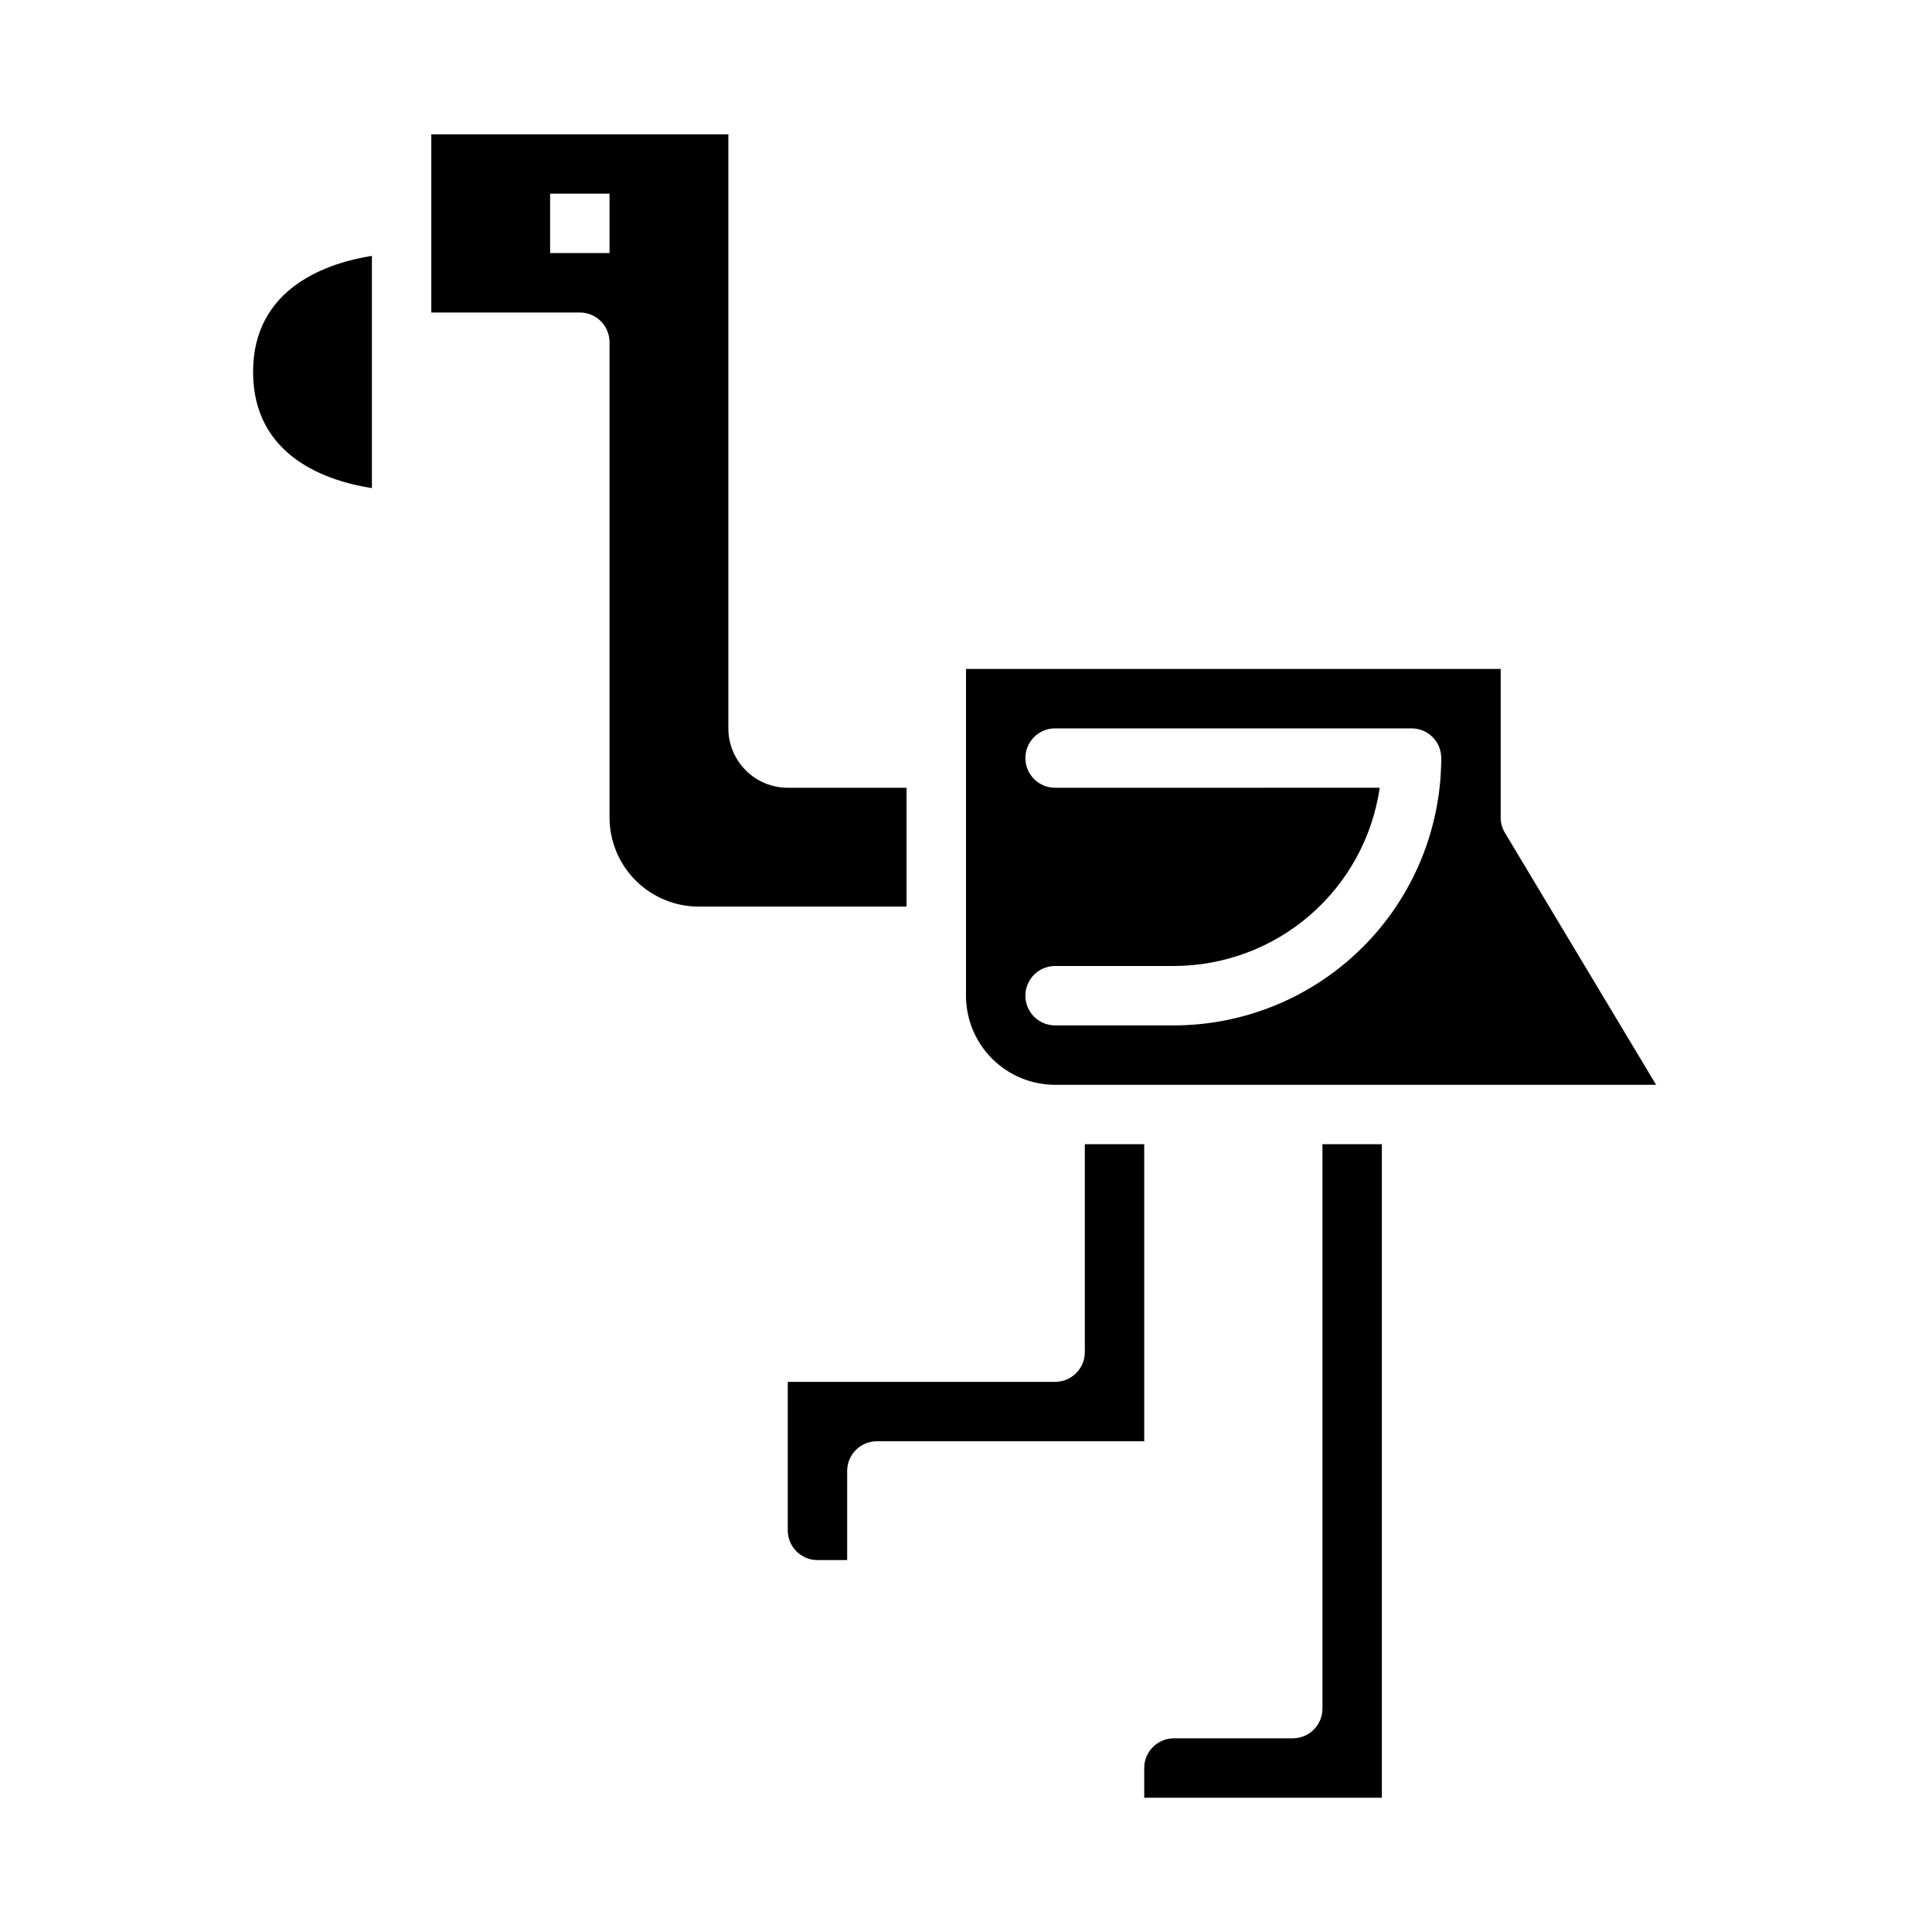
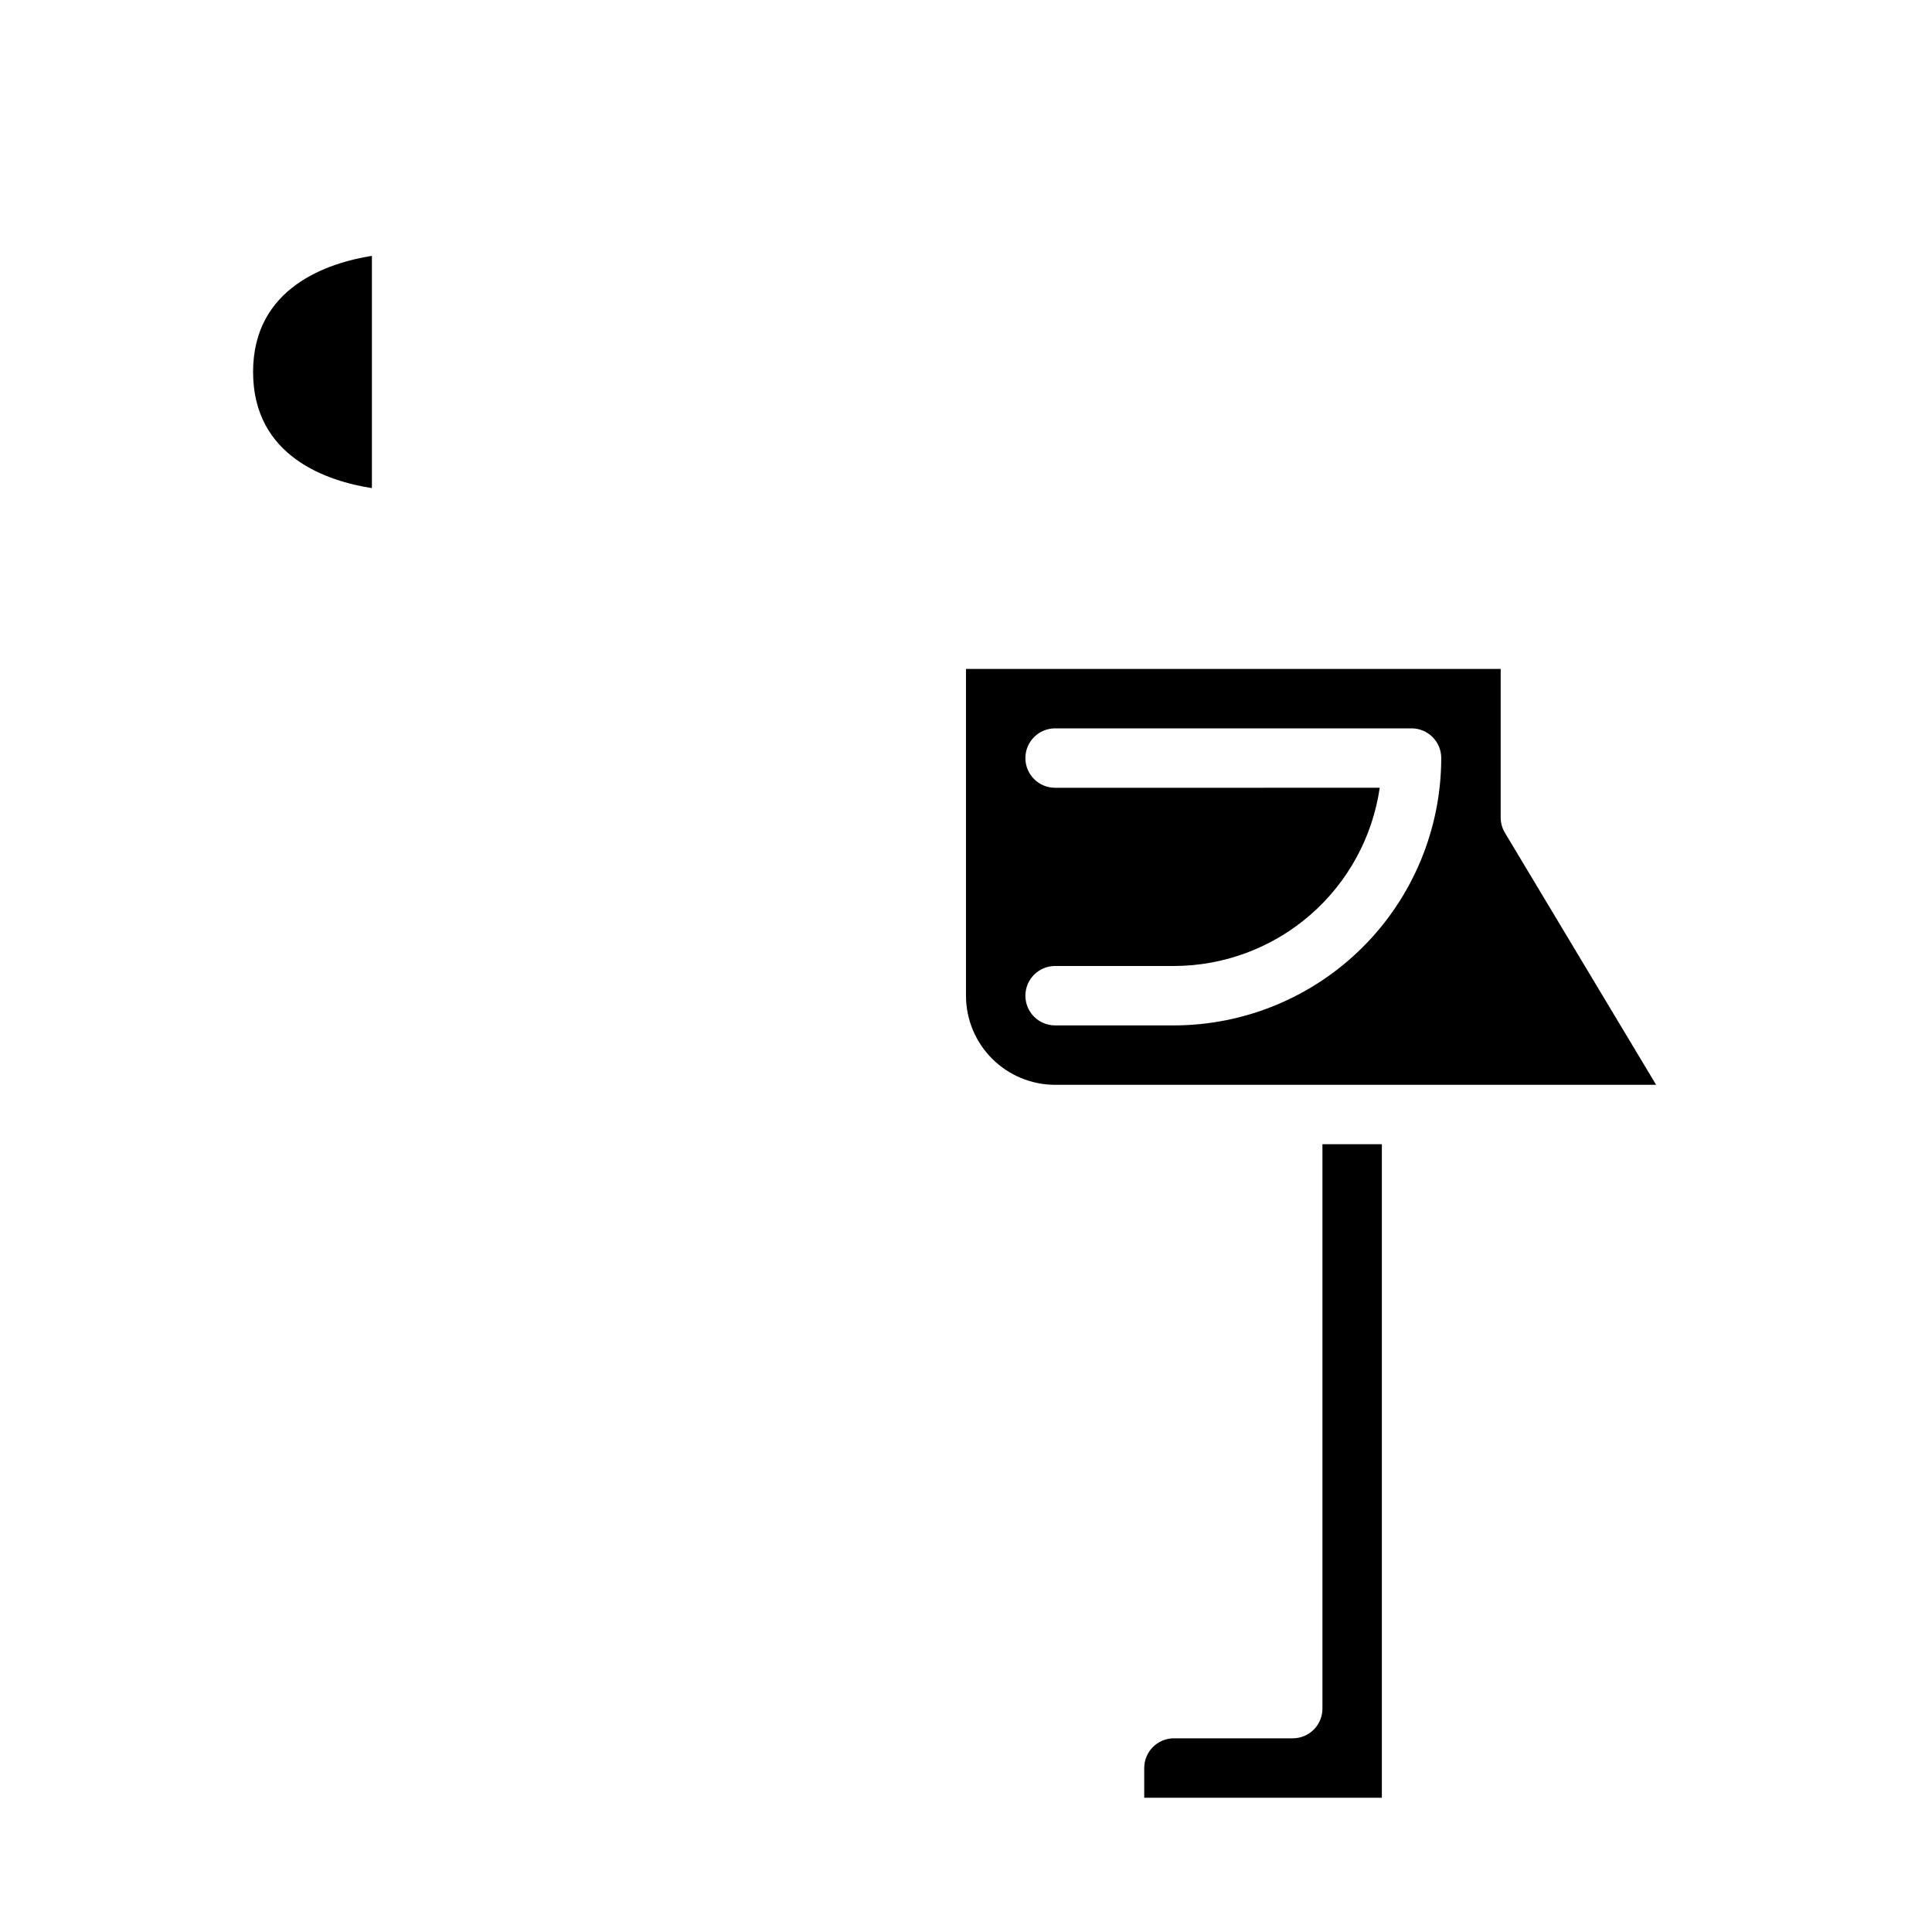
<svg xmlns="http://www.w3.org/2000/svg" fill="#000000" width="800px" height="800px" version="1.1" viewBox="144 144 512 512">
  <g>
    <path d="m211.07 242.56c0 22.648 19.98 29.004 31.488 30.797v-61.555c-11.516 1.836-31.488 8.262-31.488 30.758z" />
    <path d="m423.61 431.49h159.28l-40.074-66.797c-0.734-1.223-1.125-2.625-1.121-4.055v-39.359h-141.7v86.594c0.004 6.262 2.496 12.262 6.922 16.691 4.43 4.426 10.43 6.918 16.691 6.926zm0-78.719v-0.004c-4.348 0-7.871-3.523-7.871-7.871 0-4.348 3.523-7.871 7.871-7.871h94.465c2.09-0.004 4.094 0.828 5.57 2.305 1.477 1.477 2.305 3.477 2.301 5.566-0.02 18.785-7.488 36.793-20.773 50.074-13.281 13.281-31.289 20.754-50.074 20.773h-31.488c-4.348 0-7.871-3.523-7.871-7.871s3.523-7.871 7.871-7.871h31.488c13.246-0.02 26.047-4.797 36.059-13.469 10.016-8.672 16.574-20.656 18.484-33.766z" />
-     <path d="m384.25 352.77h-31.488c-4.172-0.004-8.176-1.664-11.125-4.617-2.953-2.949-4.613-6.953-4.617-11.125v-157.44h-78.723v47.23h39.363c2.086 0 4.09 0.828 5.566 2.305 1.477 1.477 2.305 3.481 2.305 5.57v125.95c0.008 6.262 2.496 12.266 6.922 16.691 4.43 4.43 10.434 6.918 16.691 6.926h55.105zm-78.719-141.7h-15.746v-15.746h15.742z" />
-     <path d="m447.23 447.23h-15.742v55.105c0 2.086-0.828 4.09-2.305 5.566-1.477 1.477-3.481 2.305-5.57 2.305h-70.848v39.359c0.004 4.348 3.527 7.871 7.871 7.871h7.871l0.004-23.613c-0.004-2.09 0.828-4.094 2.305-5.57 1.477-1.477 3.477-2.305 5.566-2.305h70.848z" />
    <path d="m494.46 596.8c0.004 2.086-0.824 4.09-2.301 5.566-1.477 1.477-3.481 2.305-5.57 2.305h-31.488c-4.344 0.004-7.867 3.523-7.871 7.871v7.871h62.977v-173.18h-15.746z" />
  </g>
</svg>